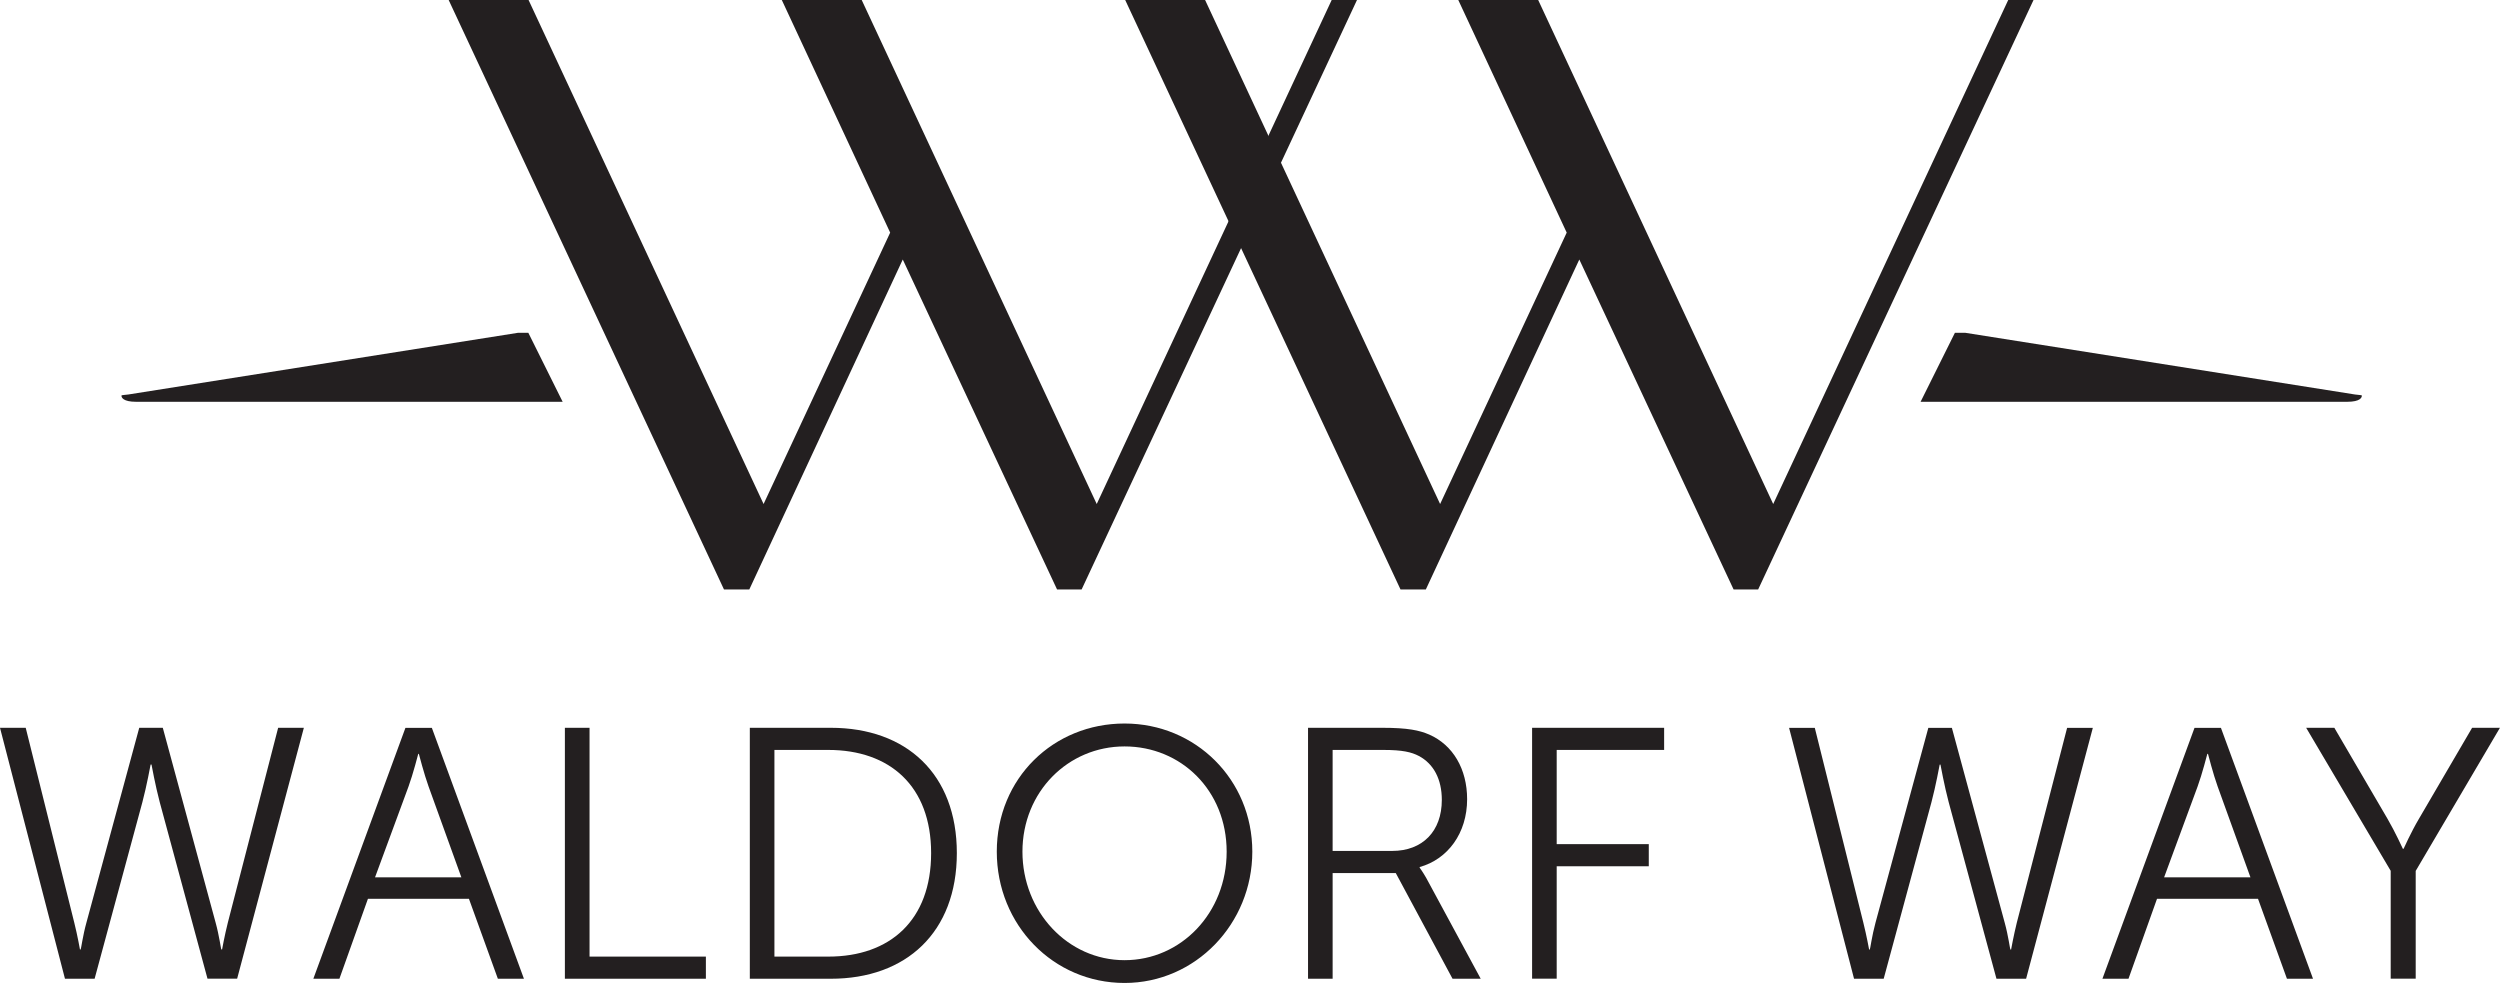
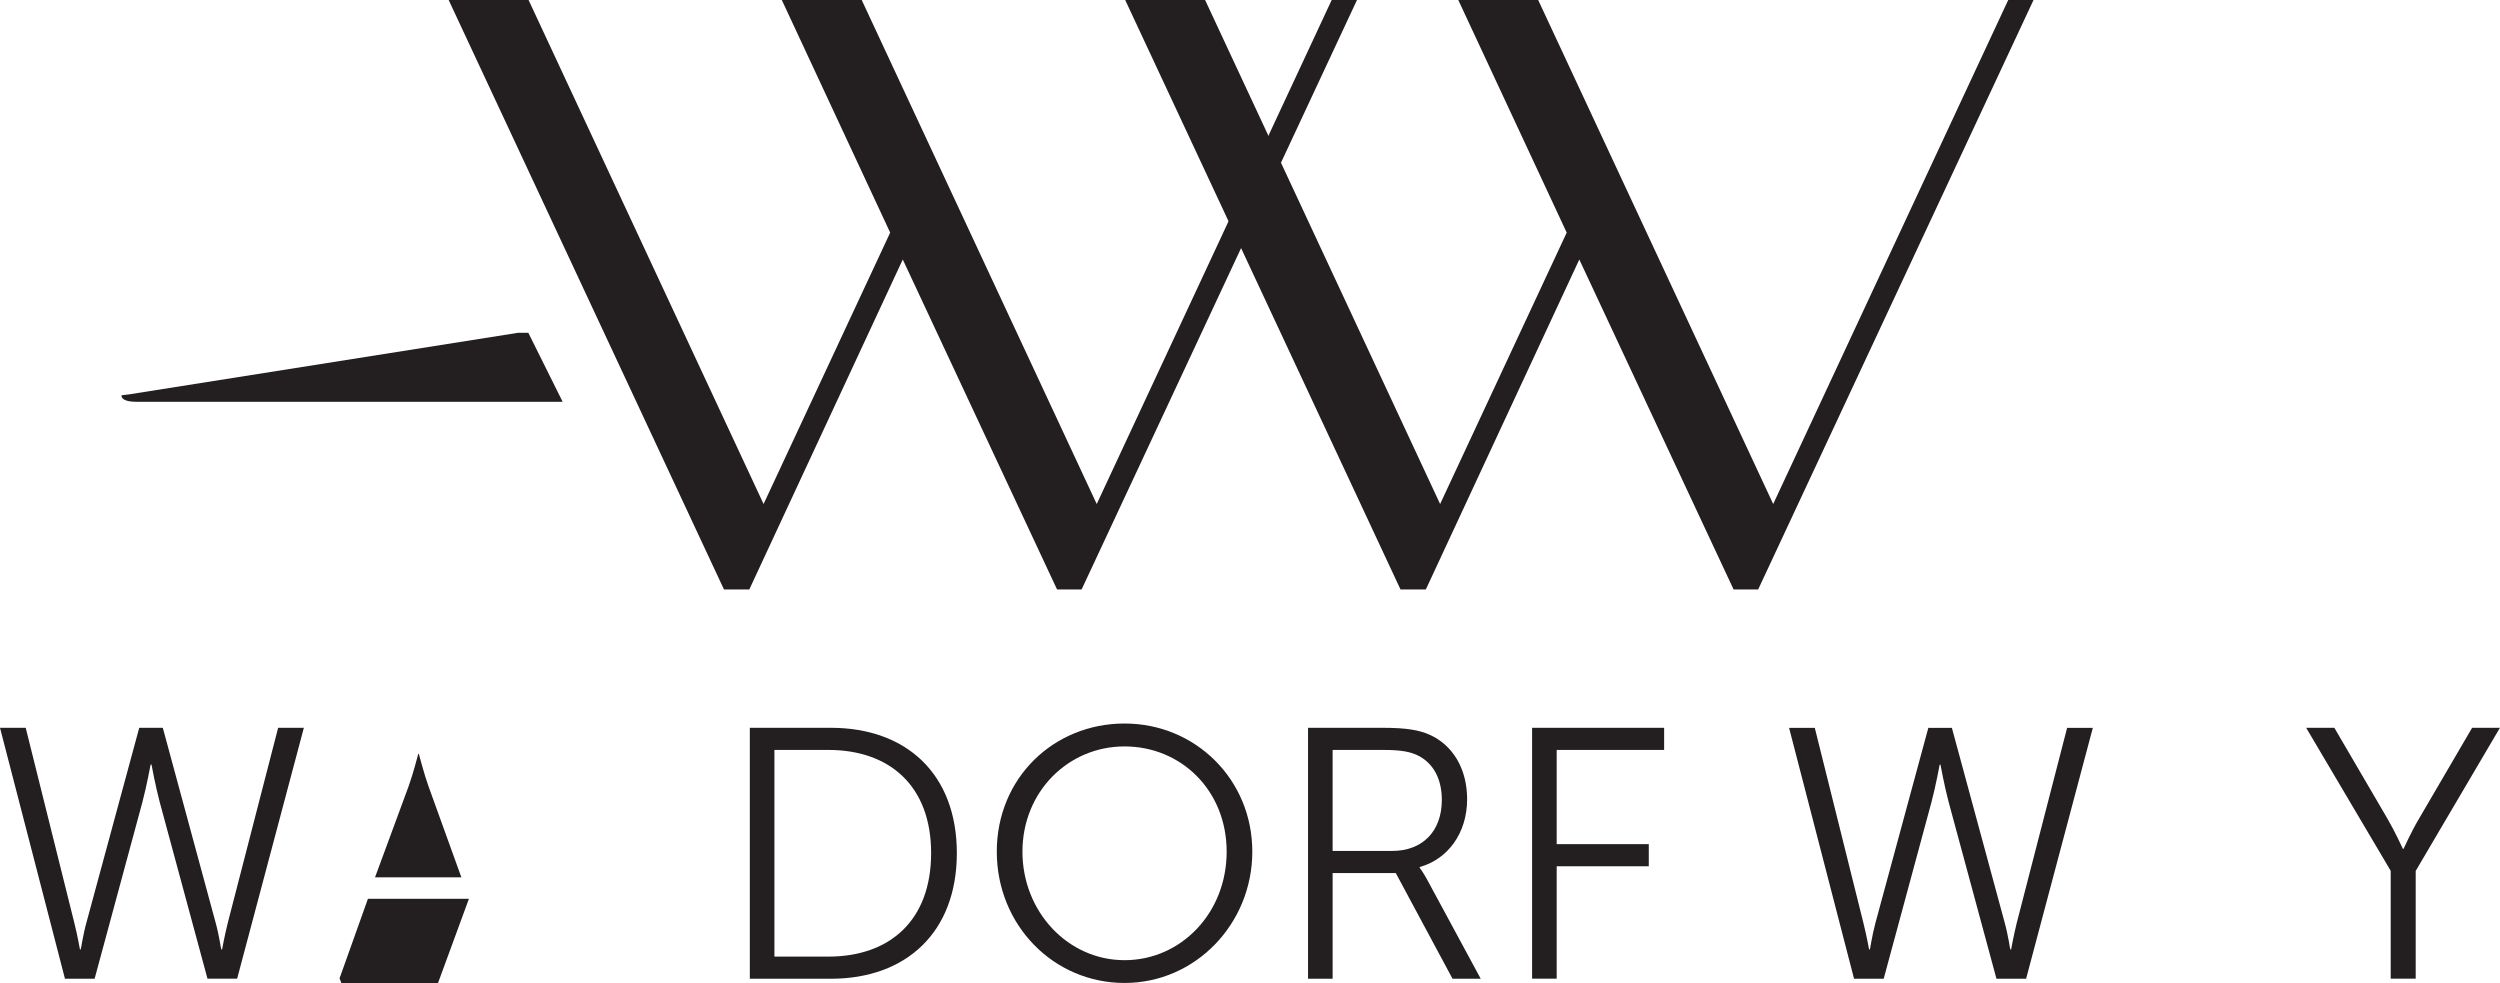
<svg xmlns="http://www.w3.org/2000/svg" id="Layer_2" data-name="Layer 2" viewBox="0 0 426.77 167.81">
  <defs>
    <style>
      .cls-1 {
        fill: #231f20;
        stroke-width: 0px;
      }
    </style>
  </defs>
  <g id="Layer_1-2" data-name="Layer 1">
    <g>
      <path class="cls-1" d="m25.71,130.52s-.67,3.66-1.4,6.4l-8.16,30.16h-5.06L0,124.24h4.39l8.29,33.27c.55,2.19.97,4.57.97,4.57h.12c.06,0,.37-2.38.98-4.57l9.02-33.27h4.02l9.02,33.27c.61,2.19.91,4.57.98,4.57h.12s.43-2.38.98-4.57l8.59-33.27h4.39l-11.39,42.83h-5.06l-8.16-30.16c-.73-2.74-1.4-6.4-1.4-6.4h-.12Z" />
-       <path class="cls-1" d="m80.05,153.43h-17.24l-4.87,13.65h-4.45l15.72-42.83h4.51l15.72,42.83h-4.45l-4.94-13.65Zm-8.65-24.74s-.91,3.53-1.65,5.54l-5.73,15.54h14.74l-5.61-15.54c-.73-2.01-1.65-5.54-1.65-5.54h-.12Z" />
-       <path class="cls-1" d="m96.44,124.24h4.2v39.06h19.86v3.78h-24.07v-42.83Z" />
+       <path class="cls-1" d="m80.05,153.43h-17.24l-4.87,13.65h-4.45h4.51l15.72,42.83h-4.45l-4.94-13.65Zm-8.65-24.74s-.91,3.53-1.65,5.54l-5.73,15.54h14.74l-5.61-15.54c-.73-2.01-1.65-5.54-1.65-5.54h-.12Z" />
      <path class="cls-1" d="m128,124.24h13.83c12.86,0,21.51,7.86,21.51,21.39s-8.65,21.45-21.51,21.45h-13.83v-42.83Zm13.4,39.06c10.54,0,17.55-6.21,17.55-17.67s-7.07-17.61-17.55-17.61h-9.2v35.28h9.2Z" />
      <path class="cls-1" d="m191.97,123.51c12.12,0,21.81,9.57,21.81,21.87s-9.69,22.42-21.81,22.42-21.81-9.87-21.81-22.42,9.69-21.87,21.81-21.87Zm0,40.4c9.63,0,17.43-8.04,17.43-18.52s-7.8-17.97-17.43-17.97-17.43,7.74-17.43,17.97,7.74,18.52,17.43,18.52Z" />
      <path class="cls-1" d="m223.28,124.24h12.67c4.39,0,6.34.43,8.04,1.16,4.02,1.77,6.46,5.85,6.46,11.03,0,5.79-3.29,10.24-8.1,11.58v.12s.43.55,1.1,1.71l9.32,17.24h-4.81l-9.69-18.04h-10.78v18.04h-4.2v-42.83Zm14.38,21.02c5.18,0,8.47-3.35,8.47-8.71,0-3.53-1.4-6.15-3.9-7.49-1.28-.67-2.8-1.04-6.09-1.04h-8.65v17.24h10.17Z" />
      <path class="cls-1" d="m261.54,124.24h22.54v3.78h-18.34v16.08h15.72v3.78h-15.72v19.19h-4.2v-42.83Z" />
      <path class="cls-1" d="m331.12,130.52s-.67,3.66-1.4,6.4l-8.16,30.16h-5.06l-11.09-42.83h4.39l8.29,33.27c.55,2.19.98,4.57.98,4.57h.12c.06,0,.37-2.38.97-4.57l9.02-33.27h4.02l9.02,33.27c.61,2.19.91,4.57.97,4.57h.12s.43-2.38.97-4.57l8.59-33.27h4.39l-11.39,42.83h-5.06l-8.16-30.16c-.73-2.74-1.4-6.4-1.4-6.4h-.12Z" />
-       <path class="cls-1" d="m385.46,153.43h-17.24l-4.87,13.65h-4.45l15.72-42.83h4.51l15.72,42.83h-4.45l-4.94-13.65Zm-8.65-24.74s-.91,3.53-1.65,5.54l-5.73,15.54h14.74l-5.61-15.54c-.73-2.01-1.64-5.54-1.64-5.54h-.12Z" />
      <path class="cls-1" d="m408.12,148.67l-14.44-24.43h4.81l9.08,15.54c1.28,2.19,2.62,5.12,2.62,5.12h.12s1.28-2.86,2.62-5.12l9.08-15.54h4.75l-14.38,24.43v18.4h-4.27v-18.4Z" />
    </g>
    <g>
      <g>
        <path class="cls-1" d="m227.33,0h4.32l-47.01,100.63h-4.19l-26.34-56.33-26.2,56.33h-4.32L76.59,0h13.64l40.12,86.04,21.61-46.33L133.46,0h13.64l40.12,86.04L227.33,0Z" />
        <path class="cls-1" d="m342.82,0h4.32l-47.01,100.63h-4.19l-26.34-56.33-26.2,56.33h-4.32L192.08,0h13.64l40.12,86.04,21.61-46.33L248.94,0h13.64l40.12,86.04L342.82,0Z" />
      </g>
      <path class="cls-1" d="m96.06,68.59H23.25c-2.25,0-2.51-.75-2.51-1s0,0,2.76-.5l64.94-10.28h1.75l5.86,11.78Z" />
-       <path class="cls-1" d="m333.73,56.81h1.75s64.94,10.28,64.94,10.28c2.76.5,2.76.25,2.76.5s-.25,1-2.51,1h-72.81s5.86-11.78,5.86-11.78Z" />
    </g>
  </g>
</svg>